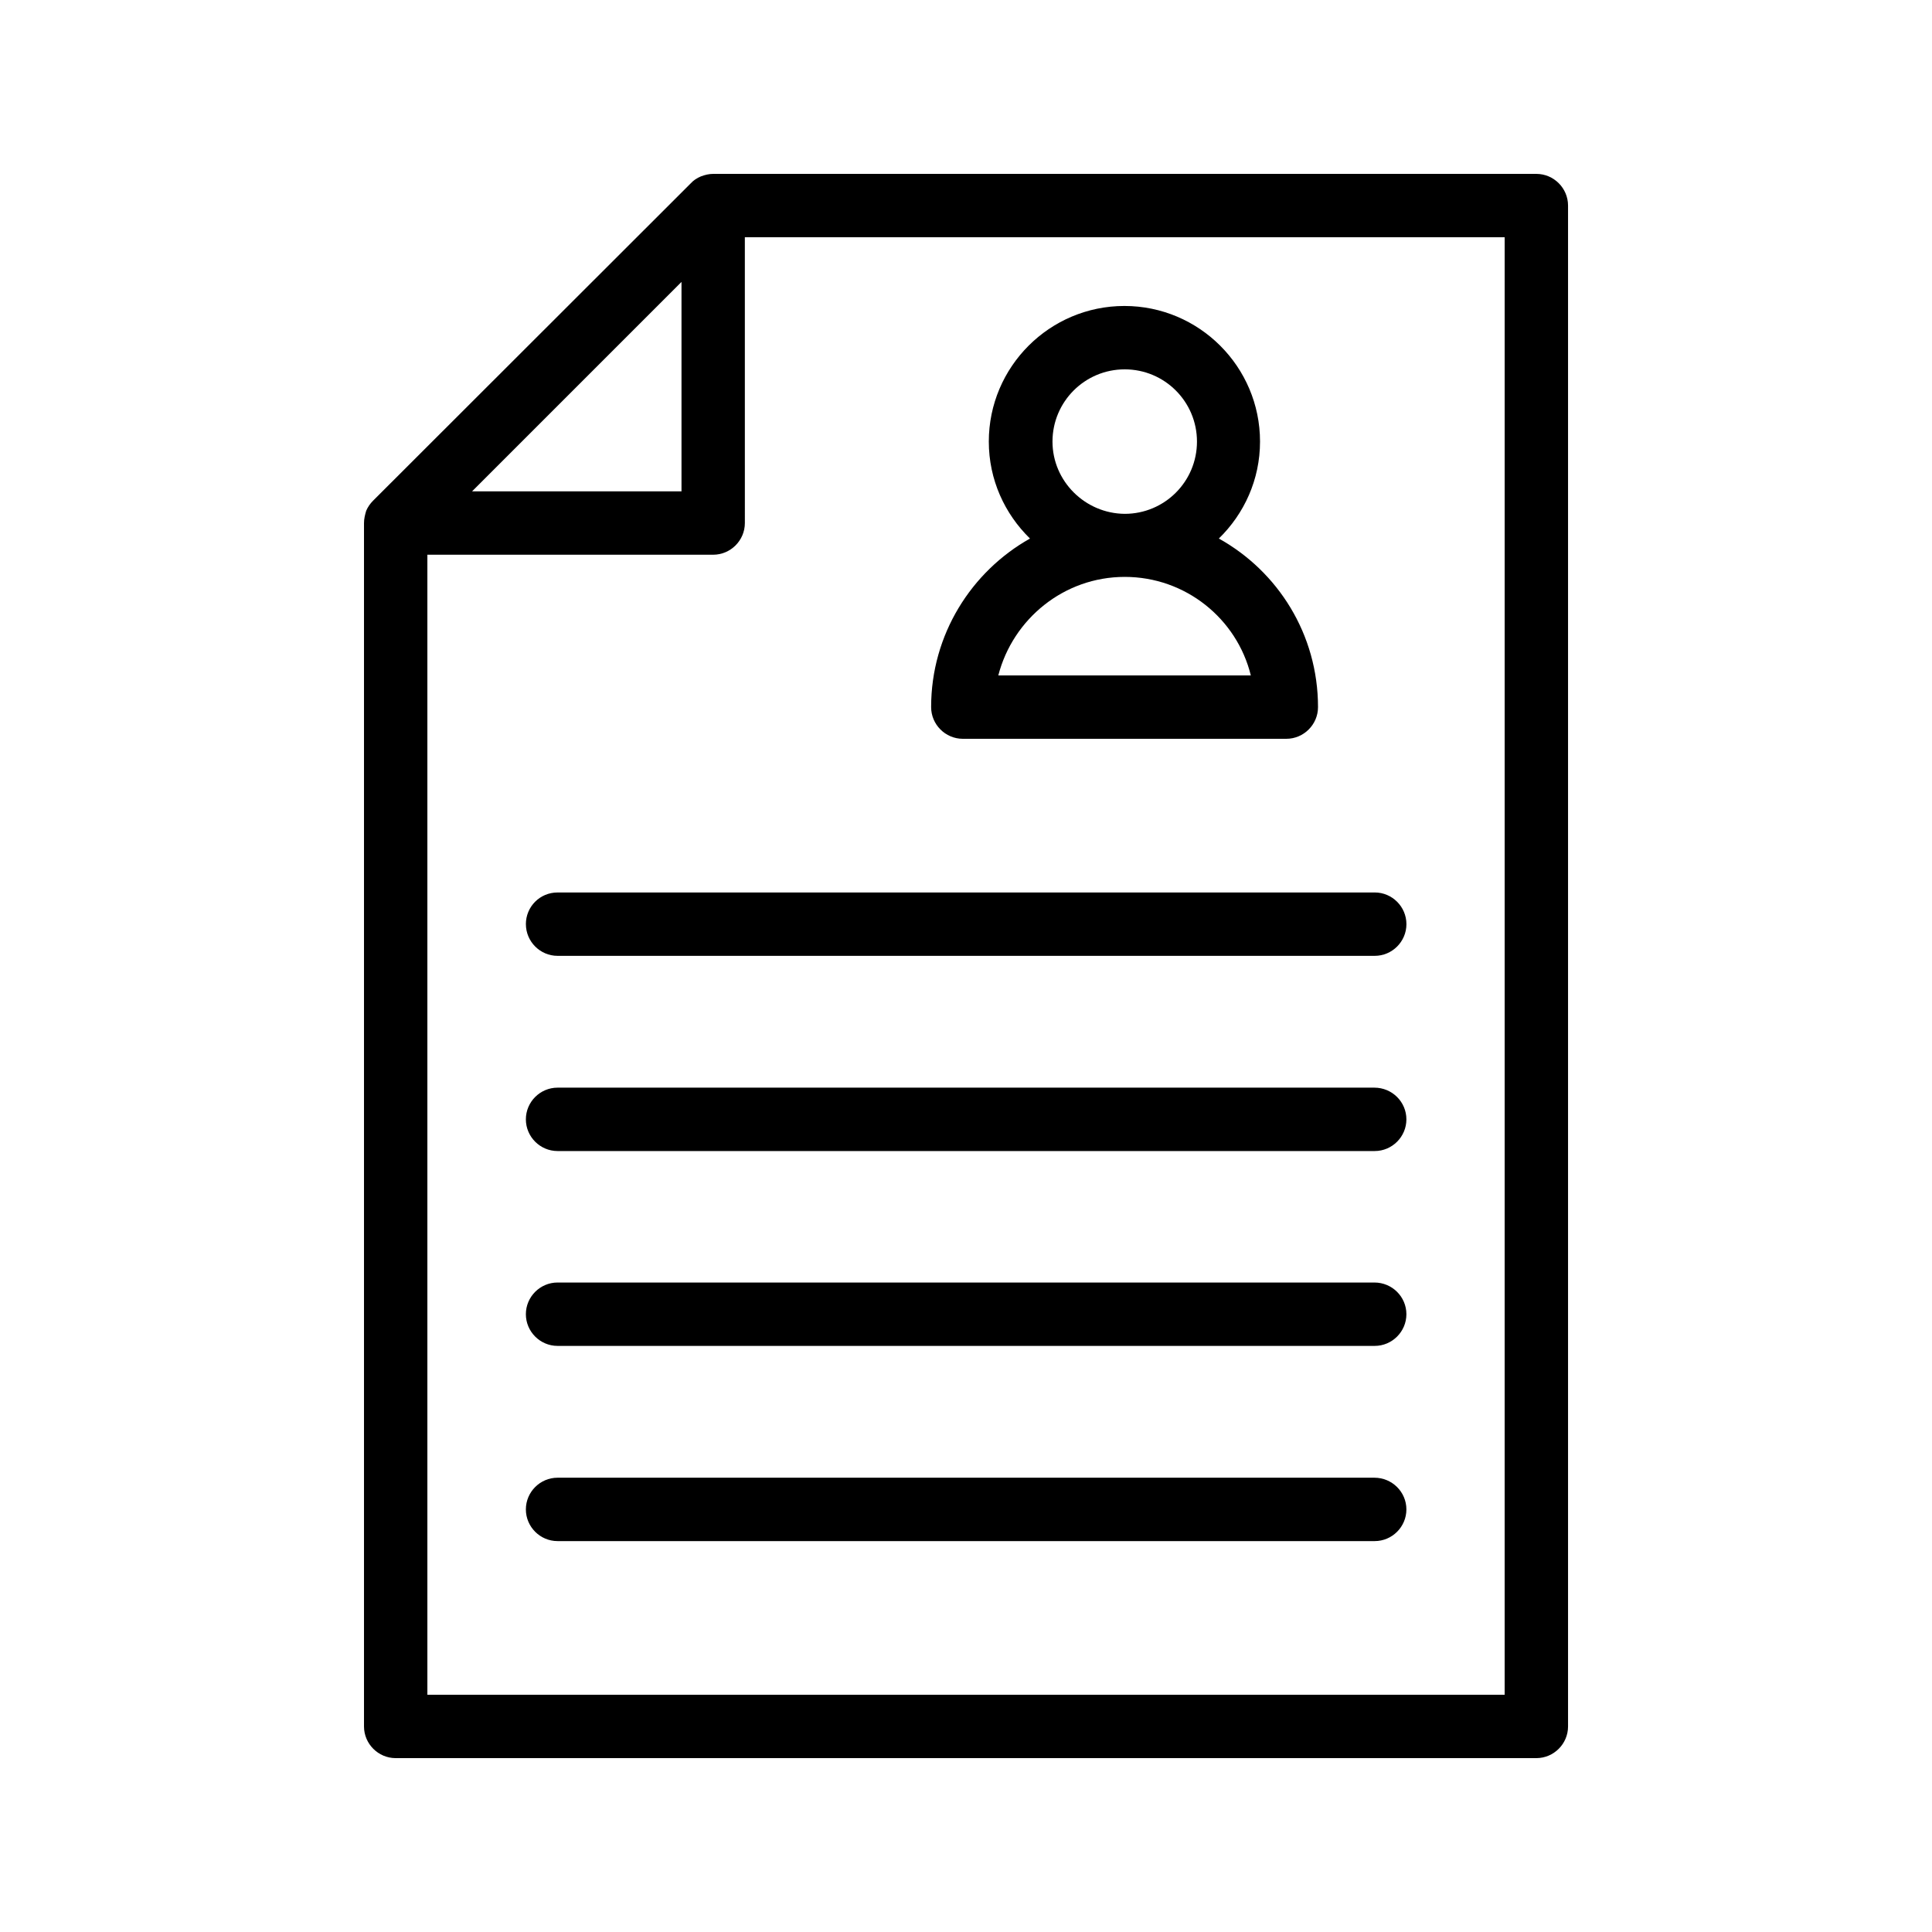
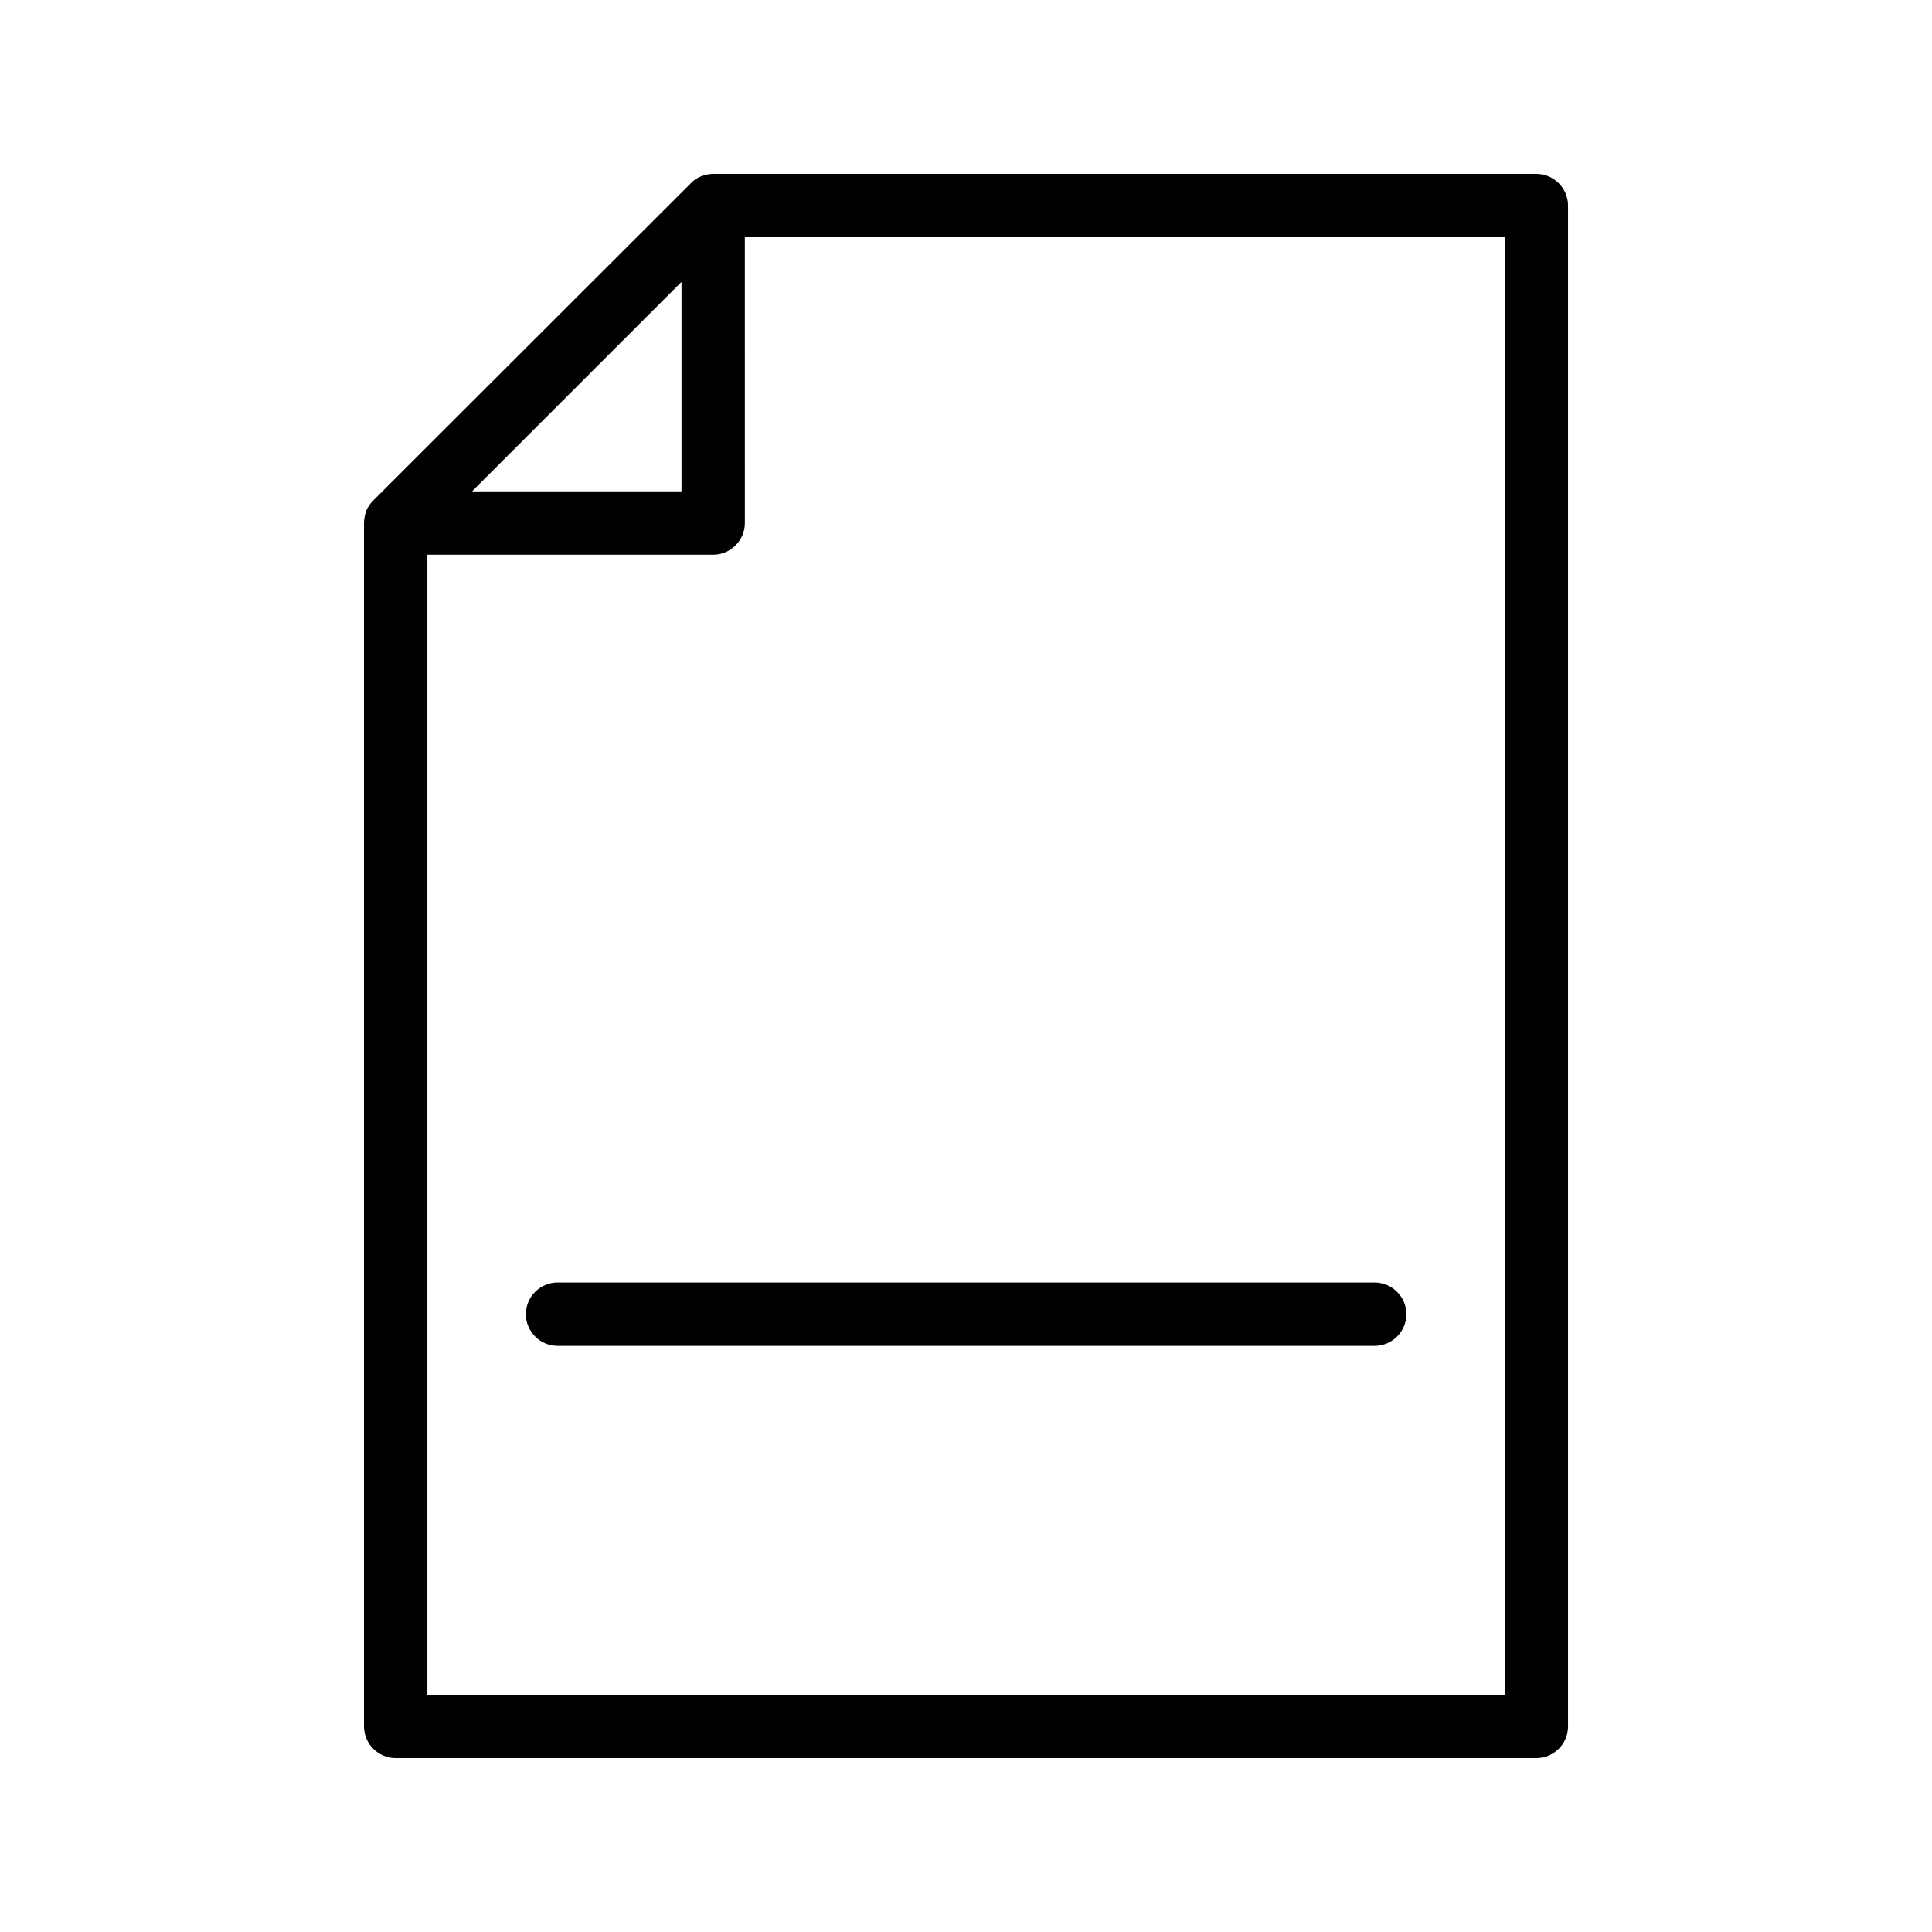
<svg xmlns="http://www.w3.org/2000/svg" fill="#000000" width="800px" height="800px" version="1.1" viewBox="144 144 512 512">
  <g>
    <path d="m248.86 609.92h302.29c4.617 0 8.398-3.777 8.398-8.398v-403.04c0-4.617-3.777-8.398-8.398-8.398h-218.15c-1.09 0-2.184 0.25-3.273 0.672-1.008 0.418-1.93 1.008-2.688 1.848l-84.137 84.051c-0.754 0.754-1.426 1.68-1.848 2.688-0.336 1.09-0.59 2.184-0.59 3.273v318.91c0 4.617 3.781 8.395 8.398 8.395zm293.89-16.793h-285.49v-302.12h75.738c4.617 0 8.398-3.777 8.398-8.398l-0.004-75.738h201.36zm-273.65-318.91 55.504-55.504v55.504z" />
-     <path d="m390.76 331.39c0 4.617 3.777 8.398 8.398 8.398h85.73c4.617 0 8.398-3.777 8.398-8.398 0-19.23-10.578-35.938-26.281-44.672 6.719-6.551 10.914-15.617 10.914-25.695 0-19.816-16.121-35.938-35.938-35.938s-35.938 16.121-35.938 35.938c0 10.078 4.199 19.145 10.914 25.695-15.535 8.734-26.199 25.445-26.199 44.672zm32.16-70.363c0-10.578 8.566-19.145 19.145-19.145s19.145 8.566 19.145 19.145-8.566 19.145-19.145 19.145c-10.496-0.082-19.145-8.648-19.145-19.145zm19.145 35.855c16.121 0 29.727 11.082 33.418 26.113h-66.922c3.863-14.945 17.383-26.113 33.504-26.113z" />
-     <path d="m283.37 388.91c0 4.617 3.777 8.398 8.398 8.398h216.55c4.617 0 8.398-3.777 8.398-8.398 0-4.617-3.777-8.398-8.398-8.398l-216.56 0.004c-4.699 0-8.395 3.777-8.395 8.395z" />
-     <path d="m508.23 432.24h-216.47c-4.617 0-8.398 3.777-8.398 8.398 0 4.617 3.777 8.398 8.398 8.398h216.55c4.617 0 8.398-3.777 8.398-8.398s-3.777-8.398-8.48-8.398z" />
    <path d="m508.23 483.88h-216.47c-4.617 0-8.398 3.777-8.398 8.398 0 4.617 3.777 8.398 8.398 8.398h216.55c4.617 0 8.398-3.777 8.398-8.398s-3.777-8.398-8.48-8.398z" />
-     <path d="m508.23 535.61h-216.47c-4.617 0-8.398 3.777-8.398 8.398 0 4.617 3.777 8.398 8.398 8.398h216.55c4.617 0 8.398-3.777 8.398-8.398 0-4.617-3.777-8.398-8.48-8.398z" />
  </g>
</svg>